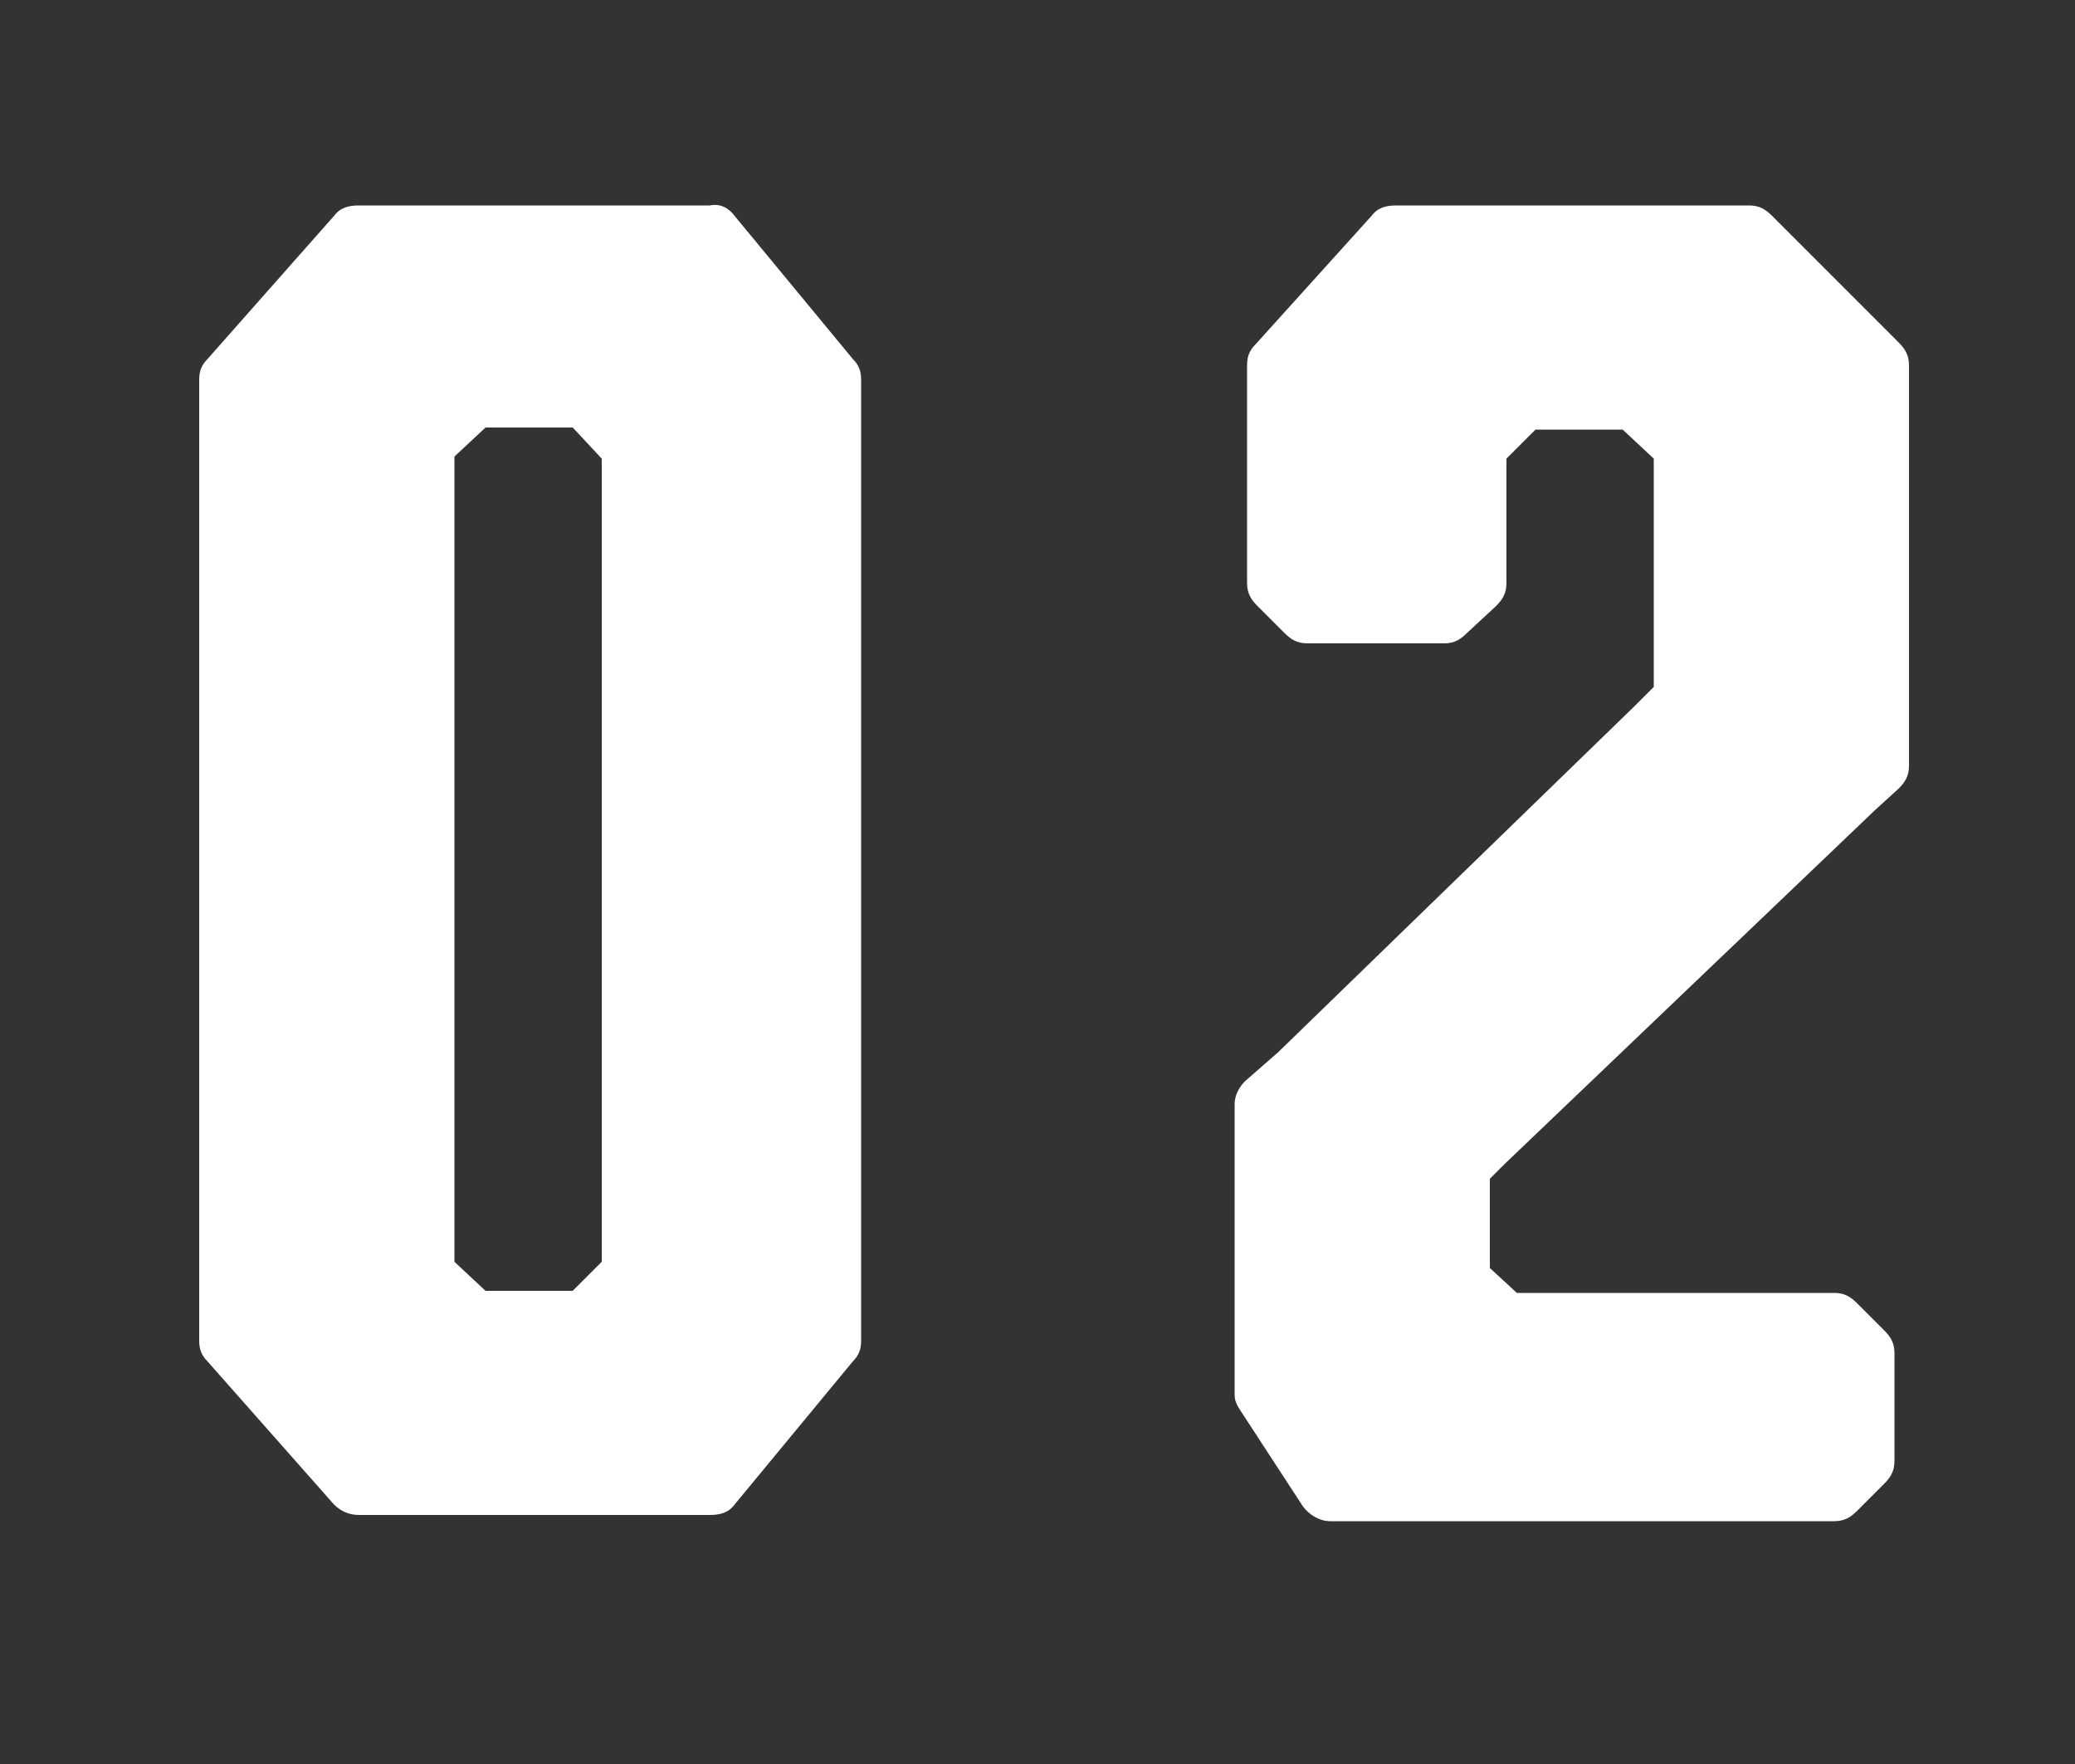
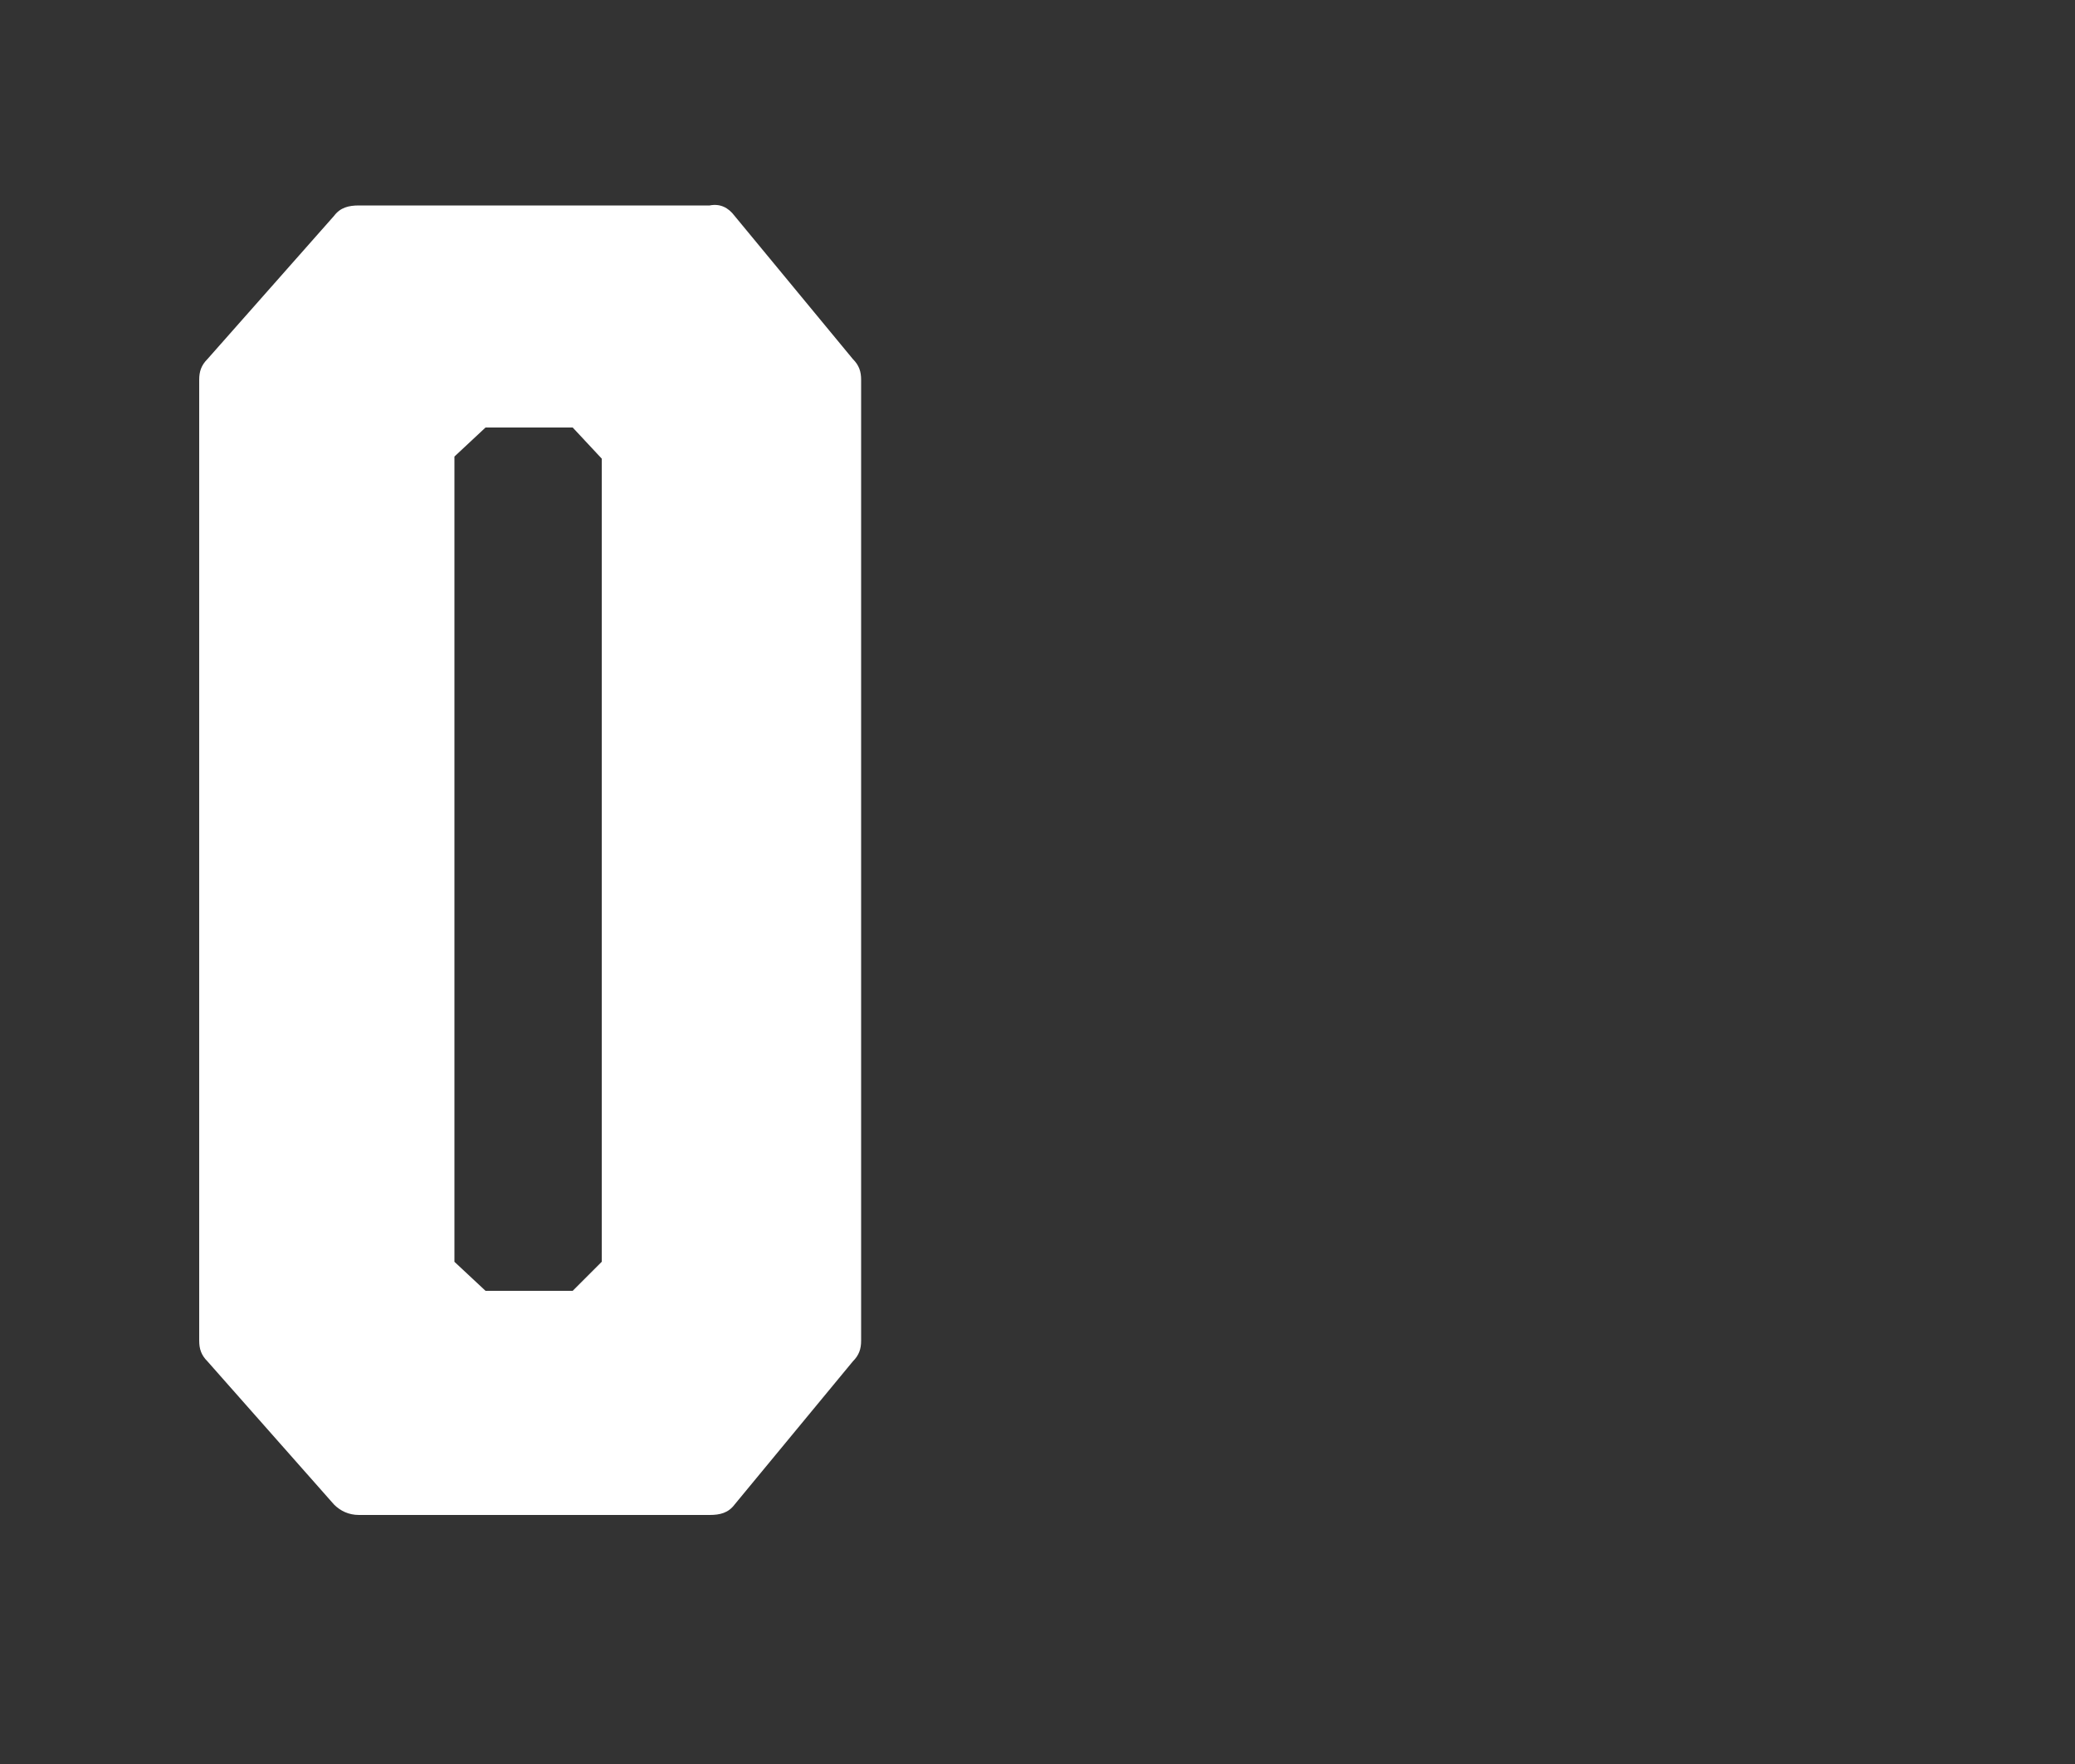
<svg xmlns="http://www.w3.org/2000/svg" version="1.1" id="Laag_1" x="0px" y="0px" width="100px" height="85px" viewBox="0 0 100 85" style="enable-background:new 0 0 100 85;" xml:space="preserve">
  <rect x="0" y="0" width="100" height="85" fill="#333333" stroke="none" />
  <style type="text/css">
	.st0{fill:#FFFFFF;}
</style>
  <g>
    <path class="st0" d="M35.4,10.4l5.7,6.9c0.3,0.3,0.4,0.6,0.4,1v46.3c0,0.4-0.1,0.7-0.4,1l-5.7,6.9c-0.3,0.4-0.7,0.5-1.2,0.5H17.3   c-0.5,0-0.9-0.2-1.2-0.5L10,65.6c-0.3-0.3-0.4-0.6-0.4-1V18.3c0-0.4,0.1-0.7,0.4-1l6.1-6.9c0.3-0.4,0.7-0.5,1.2-0.5h16.9   C34.7,9.8,35.1,10,35.4,10.4z M27.6,20.6h-4.2l-1.5,1.4v38.8l1.5,1.4h4.2l1.4-1.4V22.1L27.6,20.6z" />
-     <path class="st0" d="M71.8,61.1l1.3,1.2h15.3c0.5,0,0.8,0.2,1.1,0.5l1.3,1.3c0.3,0.3,0.5,0.6,0.5,1.1v5.2c0,0.5-0.2,0.8-0.5,1.1   l-1.3,1.3c-0.3,0.3-0.6,0.5-1.1,0.5H64.1c-0.5,0-1-0.3-1.3-0.7L59.8,68c-0.2-0.3-0.3-0.5-0.3-0.8v-14c0-0.4,0.2-0.8,0.5-1.1   l1.6-1.4L78.8,34l0.9-0.9V22.1l-1.5-1.4h-4.2l-1.4,1.4v6c0,0.5-0.2,0.8-0.5,1.1l-1.4,1.3c-0.3,0.3-0.6,0.5-1.1,0.5h-6.6   c-0.5,0-0.8-0.2-1.1-0.5l-1.3-1.3c-0.3-0.3-0.5-0.6-0.5-1.1V17.6c0-0.4,0.1-0.7,0.4-1l5.6-6.2c0.3-0.4,0.7-0.5,1.2-0.5h17   c0.5,0,0.8,0.2,1.1,0.5l6.1,6.1c0.3,0.3,0.5,0.6,0.5,1.1v19.3c0,0.5-0.2,0.8-0.5,1.1L90.4,39L72.5,56.1l-0.7,0.7V61.1z" />
  </g>
</svg>